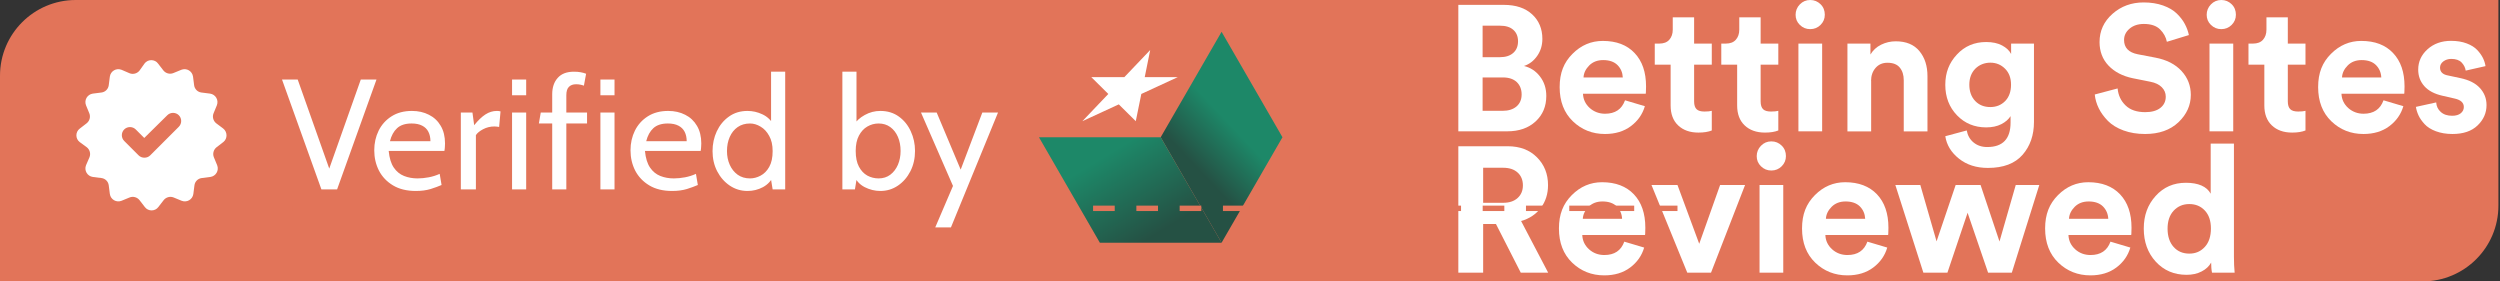
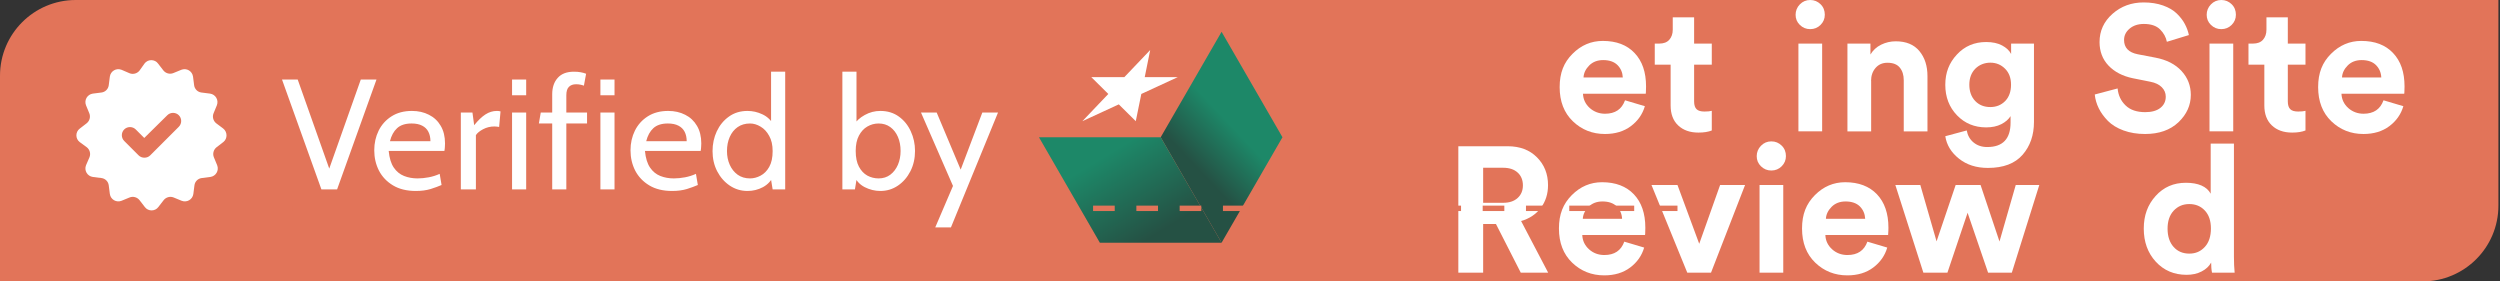
<svg xmlns="http://www.w3.org/2000/svg" width="231" height="26" viewBox="0 0 231 26" fill="none">
  <rect x="0" y="0" width="231" height="26" fill="#333333" stroke="none" />
  <path d="M0 7C0 3.134 3.134 0 7 0H230.853V19C230.853 22.866 227.719 26 223.853 26H0V7Z" fill="#E27459" />
  <g clip-path="url(#clip0_11972_326591)">
    <circle cx="14" cy="12.5" r="5.25" fill="#E27459" />
    <path d="M20.621 11.873L19.979 11.392C19.702 11.173 19.6 10.794 19.731 10.473L20.038 9.729C20.227 9.248 19.921 8.723 19.41 8.65L18.608 8.548C18.258 8.504 17.981 8.227 17.938 7.877L17.835 7.075C17.762 6.565 17.238 6.258 16.756 6.448L16.012 6.754C15.692 6.885 15.312 6.783 15.094 6.506L14.598 5.865C14.292 5.456 13.665 5.456 13.358 5.865L12.892 6.521C12.673 6.798 12.294 6.9 11.973 6.769L11.229 6.448C10.748 6.258 10.223 6.565 10.15 7.075L10.048 7.877C10.004 8.227 9.727 8.504 9.377 8.548L8.575 8.65C8.065 8.723 7.758 9.248 7.948 9.729L8.254 10.473C8.385 10.794 8.283 11.173 8.006 11.392L7.365 11.887C6.956 12.194 6.956 12.821 7.365 13.127L8.021 13.608C8.298 13.827 8.4 14.206 8.269 14.527L7.948 15.271C7.758 15.752 8.065 16.277 8.575 16.35L9.377 16.452C9.727 16.496 10.004 16.773 10.048 17.123L10.15 17.925C10.223 18.435 10.748 18.742 11.229 18.552L11.973 18.246C12.294 18.115 12.673 18.217 12.892 18.494L13.387 19.135C13.694 19.544 14.321 19.544 14.627 19.135L15.123 18.494C15.342 18.217 15.721 18.115 16.042 18.246L16.785 18.552C17.267 18.742 17.792 18.435 17.865 17.925L17.967 17.123C18.01 16.773 18.288 16.496 18.637 16.452L19.44 16.35C19.95 16.277 20.256 15.752 20.067 15.271L19.76 14.527C19.629 14.206 19.731 13.827 20.008 13.608L20.65 13.113C21.029 12.806 21.029 12.194 20.621 11.873ZM16.523 11.713L13.883 14.352C13.738 14.498 13.548 14.571 13.344 14.571C13.14 14.571 12.95 14.498 12.804 14.352L11.477 13.025C11.185 12.733 11.185 12.252 11.477 11.96C11.769 11.669 12.25 11.669 12.542 11.96L13.329 12.748L15.458 10.648C15.75 10.356 16.231 10.356 16.523 10.648C16.815 10.94 16.815 11.421 16.523 11.713Z" fill="white" />
  </g>
  <path d="M29.698 17.5L26.058 7.35H27.508L30.625 16.151H30.22L33.337 7.35H34.787L31.148 17.5H29.698ZM38.423 17.645C37.587 17.645 36.884 17.473 36.314 17.13C35.743 16.787 35.311 16.333 35.016 15.767C34.726 15.197 34.581 14.571 34.581 13.889C34.581 13.227 34.716 12.621 34.987 12.07C35.262 11.519 35.659 11.079 36.176 10.75C36.698 10.417 37.326 10.25 38.061 10.25C38.651 10.25 39.175 10.368 39.634 10.605C40.098 10.837 40.461 11.178 40.722 11.627C40.987 12.072 41.12 12.614 41.12 13.252C41.12 13.353 41.115 13.464 41.106 13.585C41.101 13.701 41.087 13.822 41.062 13.947H35.915C35.978 14.605 36.135 15.117 36.386 15.485C36.637 15.852 36.954 16.11 37.336 16.26C37.718 16.41 38.133 16.485 38.583 16.485C38.911 16.485 39.255 16.451 39.612 16.384C39.97 16.316 40.308 16.209 40.627 16.064L40.801 17.094C40.526 17.215 40.19 17.338 39.794 17.464C39.397 17.585 38.941 17.645 38.423 17.645ZM36.031 13.049H39.772C39.772 12.715 39.709 12.425 39.583 12.178C39.458 11.932 39.267 11.743 39.011 11.613C38.754 11.478 38.428 11.41 38.032 11.41C37.452 11.41 37.005 11.555 36.691 11.845C36.381 12.13 36.161 12.531 36.031 13.049ZM42.581 17.5V10.395H43.654L43.813 11.569C44.176 11.12 44.521 10.789 44.85 10.576C45.184 10.359 45.539 10.25 45.916 10.25C46.037 10.25 46.148 10.264 46.249 10.293L46.119 11.729C46.056 11.714 45.988 11.705 45.916 11.7C45.848 11.69 45.771 11.685 45.684 11.685C45.307 11.685 44.959 11.77 44.64 11.939C44.326 12.104 44.103 12.285 43.973 12.483V17.5H42.581ZM47.314 17.5V10.395H48.619V17.5H47.314ZM47.314 8.8V7.35H48.619V8.8H47.314ZM51.024 17.5V11.41H49.792L49.966 10.395H51.024V8.713C51.024 8.08 51.194 7.575 51.532 7.198C51.87 6.816 52.368 6.625 53.025 6.625C53.267 6.625 53.477 6.642 53.656 6.676C53.84 6.71 54.007 6.755 54.156 6.814L53.953 7.915C53.837 7.872 53.724 7.841 53.613 7.821C53.502 7.797 53.373 7.785 53.228 7.785C52.948 7.785 52.728 7.865 52.569 8.024C52.409 8.179 52.329 8.438 52.329 8.8V10.395H54.243V11.41H52.329V17.5H51.024ZM55.477 17.5V10.395H56.782V17.5H55.477ZM55.477 8.8V7.35H56.782V8.8H55.477ZM62.102 17.645C61.266 17.645 60.562 17.473 59.992 17.13C59.422 16.787 58.989 16.333 58.694 15.767C58.404 15.197 58.259 14.571 58.259 13.889C58.259 13.227 58.395 12.621 58.665 12.07C58.941 11.519 59.337 11.079 59.854 10.75C60.376 10.417 61.005 10.25 61.739 10.25C62.329 10.25 62.853 10.368 63.313 10.605C63.777 10.837 64.139 11.178 64.4 11.627C64.666 12.072 64.799 12.614 64.799 13.252C64.799 13.353 64.794 13.464 64.784 13.585C64.78 13.701 64.765 13.822 64.741 13.947H59.593C59.656 14.605 59.813 15.117 60.065 15.485C60.316 15.852 60.633 16.11 61.014 16.26C61.396 16.41 61.812 16.485 62.261 16.485C62.59 16.485 62.933 16.451 63.291 16.384C63.649 16.316 63.987 16.209 64.306 16.064L64.48 17.094C64.204 17.215 63.868 17.338 63.472 17.464C63.076 17.585 62.619 17.645 62.102 17.645ZM59.709 13.049H63.45C63.45 12.715 63.388 12.425 63.262 12.178C63.136 11.932 62.945 11.743 62.689 11.613C62.433 11.478 62.107 11.41 61.71 11.41C61.13 11.41 60.683 11.555 60.369 11.845C60.06 12.13 59.84 12.531 59.709 13.049ZM69.072 17.645C68.468 17.645 67.922 17.481 67.434 17.152C66.946 16.823 66.557 16.381 66.267 15.825C65.981 15.269 65.839 14.648 65.839 13.962C65.839 13.309 65.969 12.7 66.23 12.135C66.496 11.569 66.871 11.115 67.354 10.772C67.837 10.424 68.41 10.25 69.072 10.25C69.546 10.25 70.003 10.354 70.443 10.562C70.887 10.765 71.247 11.105 71.523 11.584L71.247 11.773V6.625H72.552V17.5H71.392L71.146 15.992L71.479 16.224C71.272 16.693 70.945 17.048 70.501 17.29C70.056 17.527 69.58 17.645 69.072 17.645ZM69.304 16.485C69.633 16.485 69.957 16.4 70.276 16.231C70.6 16.062 70.865 15.794 71.073 15.427C71.286 15.054 71.392 14.566 71.392 13.962C71.392 13.401 71.286 12.932 71.073 12.556C70.865 12.174 70.6 11.889 70.276 11.7C69.957 11.507 69.633 11.41 69.304 11.41C68.86 11.41 68.478 11.521 68.159 11.743C67.84 11.966 67.596 12.27 67.427 12.657C67.257 13.039 67.173 13.474 67.173 13.962C67.173 14.421 67.257 14.842 67.427 15.223C67.596 15.605 67.84 15.912 68.159 16.144C68.478 16.371 68.86 16.485 69.304 16.485ZM81.344 17.645C80.846 17.645 80.362 17.527 79.894 17.29C79.43 17.048 79.106 16.693 78.922 16.224L79.241 15.992L78.995 17.5H77.835V6.625H79.14V11.787L78.864 11.584C79.106 11.193 79.451 10.873 79.901 10.627C80.35 10.376 80.831 10.25 81.344 10.25C82.006 10.25 82.576 10.424 83.055 10.772C83.533 11.115 83.9 11.569 84.157 12.135C84.418 12.696 84.548 13.3 84.548 13.947C84.548 14.639 84.406 15.265 84.12 15.825C83.835 16.381 83.451 16.823 82.968 17.152C82.484 17.481 81.943 17.645 81.344 17.645ZM81.184 16.485C81.6 16.485 81.96 16.371 82.264 16.144C82.569 15.912 82.803 15.605 82.968 15.223C83.132 14.837 83.214 14.412 83.214 13.947C83.214 13.464 83.132 13.032 82.968 12.65C82.803 12.268 82.569 11.966 82.264 11.743C81.96 11.521 81.6 11.41 81.184 11.41C80.812 11.41 80.464 11.504 80.14 11.693C79.821 11.876 79.563 12.157 79.364 12.534C79.166 12.906 79.067 13.377 79.067 13.947C79.067 14.542 79.166 15.025 79.364 15.398C79.563 15.77 79.821 16.045 80.14 16.224C80.464 16.398 80.812 16.485 81.184 16.485ZM86.418 21.009L88.056 17.181L85.098 10.395H86.548L88.767 15.673L90.768 10.395H92.218L87.868 21.009H86.418Z" fill="white" />
  <path d="M105.773 7.129L106.279 4.62L103.888 7.129H100.839L102.408 8.682L100.011 11.197L103.376 9.644L104.946 11.197L105.458 8.682L108.822 7.129H105.773Z" fill="white" />
  <path d="M112.874 22.427L107.247 12.682L112.874 2.938L118.5 12.682L112.874 22.427Z" fill="url(#paint0_linear_11972_326591)" />
  <path d="M112.874 22.427H101.626L96 12.683H107.247L112.874 22.427Z" fill="url(#paint1_linear_11972_326591)" />
-   <path d="M134.75 0.45H138.952C140.062 0.45 140.933 0.74 141.565 1.321C142.196 1.901 142.515 2.663 142.515 3.592C142.515 4.187 142.356 4.71 142.036 5.167C141.717 5.624 141.311 5.936 140.817 6.096C141.412 6.241 141.906 6.561 142.29 7.061C142.682 7.562 142.878 8.164 142.878 8.868C142.878 9.826 142.552 10.61 141.891 11.22C141.231 11.829 140.36 12.134 139.271 12.134H134.75V0.45ZM136.993 5.283H138.604C139.119 5.283 139.525 5.153 139.823 4.891C140.12 4.63 140.266 4.267 140.266 3.817C140.266 3.367 140.12 3.012 139.83 2.758C139.54 2.496 139.126 2.373 138.589 2.373H136.993V5.291V5.283ZM136.993 10.24H138.836C139.387 10.24 139.816 10.102 140.128 9.834C140.44 9.565 140.599 9.195 140.599 8.723C140.599 8.252 140.447 7.874 140.149 7.584C139.845 7.301 139.424 7.156 138.872 7.156H136.993V10.24Z" fill="white" />
  <path d="M150.157 9.268L151.986 9.812C151.768 10.559 151.333 11.176 150.694 11.655C150.048 12.141 149.25 12.381 148.299 12.381C147.138 12.381 146.144 11.989 145.331 11.205C144.518 10.421 144.112 9.369 144.112 8.048C144.112 6.728 144.503 5.77 145.295 4.978C146.086 4.18 147.022 3.781 148.096 3.781C149.351 3.781 150.331 4.151 151.035 4.899C151.746 5.646 152.095 6.669 152.095 7.983C152.095 8.07 152.095 8.172 152.087 8.281C152.087 8.389 152.08 8.477 152.08 8.542L152.066 8.658H146.267C146.289 9.188 146.499 9.623 146.891 9.979C147.283 10.327 147.762 10.509 148.306 10.509C149.242 10.509 149.852 10.095 150.15 9.275L150.157 9.268ZM146.318 7.156H149.946C149.925 6.706 149.765 6.328 149.46 6.016C149.155 5.711 148.713 5.552 148.132 5.552C147.602 5.552 147.174 5.719 146.848 6.045C146.521 6.372 146.34 6.742 146.318 7.148V7.156Z" fill="white" />
  <path d="M156.536 1.604V4.028H158.169V5.973H156.536V9.37C156.536 9.711 156.616 9.95 156.769 10.095C156.921 10.24 157.16 10.306 157.494 10.306C157.792 10.306 158.017 10.284 158.169 10.24V12.055C157.85 12.185 157.436 12.251 156.935 12.251C156.144 12.251 155.52 12.026 155.056 11.583C154.591 11.14 154.366 10.523 154.366 9.747V5.973H152.9V4.028H153.314C153.72 4.028 154.033 3.912 154.243 3.673C154.453 3.433 154.562 3.128 154.562 2.744V1.604H156.536Z" fill="white" />
-   <path d="M162.683 1.604V4.028H164.316V5.973H162.683V9.37C162.683 9.711 162.763 9.95 162.915 10.095C163.068 10.24 163.307 10.306 163.641 10.306C163.939 10.306 164.164 10.284 164.316 10.24V12.055C163.997 12.185 163.583 12.251 163.082 12.251C162.291 12.251 161.667 12.026 161.203 11.583C160.738 11.14 160.513 10.523 160.513 9.747V5.973H159.047V4.028H159.461C159.867 4.028 160.179 3.912 160.39 3.673C160.6 3.433 160.709 3.128 160.709 2.744V1.604H162.683Z" fill="white" />
  <path d="M165.913 1.372C165.913 1.002 166.043 0.675 166.304 0.406C166.566 0.138 166.885 0 167.262 0C167.64 0 167.952 0.131 168.22 0.392C168.489 0.653 168.612 0.98 168.612 1.364C168.612 1.727 168.482 2.039 168.22 2.301C167.959 2.562 167.64 2.692 167.262 2.692C166.885 2.692 166.573 2.562 166.304 2.301C166.036 2.039 165.913 1.727 165.913 1.364V1.372ZM168.366 12.134H166.174V4.028H168.366V12.134Z" fill="white" />
  <path d="M172.894 7.475V12.142H170.703V4.028H172.829V5.037C173.061 4.645 173.388 4.34 173.816 4.129C174.244 3.919 174.694 3.817 175.166 3.817C176.124 3.817 176.85 4.115 177.35 4.717C177.851 5.32 178.098 6.089 178.098 7.032V12.142H175.906V7.41C175.906 6.924 175.783 6.539 175.536 6.241C175.289 5.944 174.912 5.799 174.404 5.799C173.939 5.799 173.577 5.958 173.301 6.278C173.025 6.597 172.887 6.996 172.887 7.482L172.894 7.475Z" fill="white" />
  <path d="M179.752 12.584L181.726 12.054C181.806 12.504 182.009 12.874 182.35 13.158C182.692 13.441 183.113 13.586 183.621 13.586C185.057 13.586 185.776 12.831 185.776 11.329V10.733C185.587 11.031 185.304 11.278 184.92 11.474C184.535 11.67 184.07 11.771 183.519 11.771C182.445 11.771 181.545 11.401 180.826 10.654C180.108 9.906 179.745 8.97 179.745 7.838C179.745 6.706 180.101 5.806 180.819 5.037C181.53 4.267 182.438 3.883 183.519 3.883C184.114 3.883 184.608 3.991 184.999 4.202C185.391 4.412 185.667 4.674 185.827 4.986V4.028H187.939V11.263C187.939 12.482 187.59 13.499 186.886 14.304C186.182 15.11 185.116 15.516 183.686 15.516C182.619 15.516 181.726 15.233 181.008 14.66C180.289 14.086 179.868 13.397 179.745 12.584H179.752ZM183.904 9.892C184.462 9.892 184.92 9.703 185.282 9.333C185.638 8.963 185.819 8.462 185.819 7.831C185.819 7.199 185.638 6.72 185.268 6.35C184.898 5.98 184.448 5.791 183.911 5.791C183.374 5.791 182.888 5.98 182.517 6.35C182.147 6.727 181.966 7.221 181.966 7.831C181.966 8.44 182.147 8.955 182.51 9.333C182.873 9.71 183.337 9.892 183.911 9.892H183.904Z" fill="white" />
  <path d="M202.264 3.237L200.218 3.861C200.138 3.447 199.935 3.063 199.594 2.721C199.253 2.38 198.752 2.213 198.091 2.213C197.554 2.213 197.112 2.359 196.771 2.649C196.43 2.939 196.263 3.288 196.263 3.694C196.263 4.405 196.684 4.848 197.533 5.015L199.166 5.327C200.196 5.523 201.002 5.936 201.575 6.561C202.148 7.185 202.431 7.925 202.431 8.767C202.431 9.732 202.047 10.574 201.285 11.3C200.523 12.018 199.499 12.381 198.208 12.381C197.475 12.381 196.807 12.272 196.212 12.054C195.617 11.837 195.138 11.539 194.775 11.176C194.412 10.806 194.129 10.421 193.926 10.008C193.723 9.594 193.599 9.173 193.556 8.731L195.668 8.172C195.726 8.796 195.965 9.318 196.401 9.739C196.836 10.16 197.438 10.363 198.222 10.363C198.817 10.363 199.282 10.233 199.616 9.972C199.949 9.71 200.116 9.362 200.116 8.934C200.116 8.593 199.993 8.302 199.746 8.056C199.499 7.809 199.151 7.642 198.701 7.555L197.068 7.228C196.125 7.032 195.377 6.64 194.826 6.06C194.274 5.479 193.998 4.754 193.998 3.883C193.998 2.852 194.398 1.981 195.196 1.277C195.994 0.573 196.952 0.225 198.07 0.225C198.737 0.225 199.34 0.319 199.87 0.508C200.399 0.697 200.82 0.943 201.14 1.256C201.459 1.568 201.706 1.887 201.88 2.221C202.054 2.547 202.185 2.896 202.257 3.259L202.264 3.237Z" fill="white" />
  <path d="M203.897 1.372C203.897 1.002 204.028 0.675 204.289 0.406C204.55 0.138 204.87 0 205.247 0C205.624 0 205.937 0.131 206.205 0.392C206.474 0.653 206.597 0.98 206.597 1.364C206.597 1.727 206.466 2.039 206.205 2.301C205.944 2.562 205.624 2.692 205.247 2.692C204.87 2.692 204.558 2.562 204.289 2.301C204.021 2.039 203.897 1.727 203.897 1.364V1.372ZM206.35 12.134H204.158V4.028H206.35V12.134Z" fill="white" />
  <path d="M211.394 1.604V4.028H213.027V5.973H211.394V9.37C211.394 9.711 211.474 9.95 211.627 10.095C211.779 10.24 212.019 10.306 212.352 10.306C212.65 10.306 212.875 10.284 213.027 10.24V12.055C212.708 12.185 212.294 12.251 211.794 12.251C211.003 12.251 210.378 12.026 209.914 11.583C209.449 11.14 209.225 10.523 209.225 9.747V5.973H207.759V4.028H208.172C208.579 4.028 208.891 3.912 209.101 3.673C209.312 3.433 209.42 3.128 209.42 2.744V1.604H211.394Z" fill="white" />
  <path d="M220.241 9.268L222.07 9.812C221.852 10.559 221.417 11.176 220.778 11.655C220.132 12.141 219.334 12.381 218.383 12.381C217.222 12.381 216.228 11.989 215.415 11.205C214.602 10.421 214.196 9.369 214.196 8.048C214.196 6.728 214.588 5.77 215.379 4.978C216.17 4.18 217.106 3.781 218.18 3.781C219.436 3.781 220.415 4.151 221.119 4.899C221.83 5.646 222.179 6.669 222.179 7.983C222.179 8.07 222.179 8.172 222.172 8.281C222.172 8.389 222.164 8.477 222.164 8.542L222.15 8.658H216.351C216.373 9.188 216.583 9.623 216.975 9.979C217.367 10.327 217.846 10.509 218.391 10.509C219.327 10.509 219.936 10.095 220.234 9.275L220.241 9.268ZM216.402 7.156H220.031C220.009 6.706 219.849 6.328 219.544 6.016C219.24 5.711 218.797 5.552 218.216 5.552C217.687 5.552 217.258 5.719 216.932 6.045C216.605 6.372 216.424 6.742 216.402 7.148V7.156Z" fill="white" />
-   <path d="M223.224 9.877L225.104 9.463C225.125 9.812 225.263 10.109 225.524 10.341C225.786 10.581 226.134 10.697 226.584 10.697C226.925 10.697 227.186 10.617 227.375 10.465C227.564 10.312 227.658 10.116 227.658 9.891C227.658 9.485 227.368 9.224 226.787 9.1L225.713 8.854C224.958 8.687 224.385 8.389 224.008 7.961C223.63 7.533 223.442 7.025 223.442 6.43C223.442 5.697 223.732 5.065 224.305 4.55C224.879 4.035 225.604 3.774 226.475 3.774C227.027 3.774 227.506 3.853 227.927 4.013C228.348 4.173 228.667 4.376 228.899 4.623C229.131 4.869 229.306 5.123 229.429 5.37C229.552 5.624 229.625 5.871 229.661 6.11L227.832 6.524C227.789 6.241 227.658 5.987 227.448 5.769C227.237 5.552 226.918 5.443 226.497 5.443C226.214 5.443 225.967 5.523 225.764 5.675C225.561 5.827 225.459 6.023 225.459 6.248C225.459 6.64 225.706 6.887 226.199 6.974L227.353 7.221C228.137 7.388 228.732 7.685 229.139 8.128C229.545 8.571 229.755 9.093 229.755 9.71C229.755 10.436 229.48 11.06 228.928 11.59C228.377 12.12 227.607 12.381 226.606 12.381C226.032 12.381 225.524 12.294 225.074 12.127C224.625 11.96 224.276 11.735 224.029 11.466C223.783 11.198 223.594 10.929 223.471 10.661C223.347 10.392 223.267 10.131 223.231 9.877H223.224Z" fill="white" />
  <path d="M140.52 25.197L138.226 20.698H137.043V25.197H134.75V13.513H139.315C140.432 13.513 141.34 13.854 142.015 14.536C142.697 15.218 143.038 16.075 143.038 17.105C143.038 17.918 142.813 18.622 142.37 19.21C141.927 19.798 141.318 20.204 140.549 20.422L143.052 25.197H140.512H140.52ZM137.043 18.738H138.887C139.46 18.738 139.903 18.593 140.229 18.295C140.556 17.998 140.716 17.606 140.716 17.127C140.716 16.648 140.556 16.234 140.229 15.944C139.903 15.646 139.46 15.501 138.887 15.501H137.043V18.745V18.738Z" fill="white" />
  <path d="M150.091 22.331L151.92 22.875C151.703 23.622 151.267 24.239 150.629 24.718C149.983 25.204 149.184 25.444 148.234 25.444C147.072 25.444 146.078 25.052 145.265 24.268C144.453 23.485 144.046 22.432 144.046 21.111C144.046 19.791 144.438 18.832 145.229 18.034C146.02 17.236 146.956 16.837 148.03 16.837C149.286 16.837 150.266 17.214 150.97 17.954C151.674 18.695 152.029 19.725 152.029 21.039C152.029 21.126 152.029 21.227 152.022 21.336C152.015 21.445 152.015 21.532 152.015 21.598L152 21.714H146.202C146.223 22.244 146.434 22.679 146.826 23.035C147.218 23.39 147.697 23.564 148.241 23.564C149.177 23.564 149.787 23.151 150.084 22.331H150.091ZM146.252 20.219H149.881C149.859 19.769 149.7 19.391 149.395 19.079C149.09 18.774 148.647 18.615 148.067 18.615C147.537 18.615 147.109 18.782 146.782 19.108C146.456 19.435 146.274 19.805 146.252 20.211V20.219Z" fill="white" />
  <path d="M161.246 17.091L158.097 25.197H155.905L152.596 17.091H154.998L157.008 22.527L158.939 17.091H161.246Z" fill="white" />
  <path d="M162.32 14.435C162.32 14.065 162.451 13.738 162.712 13.47C162.973 13.201 163.293 13.063 163.67 13.063C164.048 13.063 164.36 13.194 164.628 13.455C164.897 13.716 165.02 14.043 165.02 14.428C165.02 14.79 164.889 15.102 164.628 15.364C164.367 15.625 164.048 15.756 163.67 15.756C163.293 15.756 162.981 15.625 162.712 15.364C162.444 15.102 162.32 14.79 162.32 14.428V14.435ZM164.773 25.197H162.582V17.091H164.773V25.197Z" fill="white" />
-   <path d="M172.553 22.331L174.382 22.875C174.165 23.622 173.729 24.239 173.09 24.718C172.445 25.204 171.646 25.444 170.696 25.444C169.534 25.444 168.54 25.052 167.727 24.268C166.914 23.485 166.508 22.432 166.508 21.111C166.508 19.791 166.9 18.832 167.691 18.034C168.482 17.236 169.418 16.837 170.492 16.837C171.748 16.837 172.728 17.214 173.432 17.954C174.135 18.695 174.491 19.725 174.491 21.039C174.491 21.126 174.491 21.227 174.484 21.336C174.477 21.445 174.477 21.532 174.477 21.598L174.462 21.714H168.663C168.685 22.244 168.896 22.679 169.288 23.035C169.68 23.39 170.158 23.564 170.703 23.564C171.639 23.564 172.249 23.151 172.546 22.331H172.553ZM168.714 20.219H172.343C172.321 19.769 172.162 19.391 171.857 19.079C171.552 18.774 171.109 18.615 170.529 18.615C169.999 18.615 169.571 18.782 169.244 19.108C168.917 19.435 168.736 19.805 168.714 20.211V20.219Z" fill="white" />
+   <path d="M172.553 22.331L174.382 22.875C174.165 23.622 173.729 24.239 173.09 24.718C172.445 25.204 171.646 25.444 170.696 25.444C169.534 25.444 168.54 25.052 167.727 24.268C166.914 23.485 166.508 22.432 166.508 21.111C166.508 19.791 166.9 18.832 167.691 18.034C168.482 17.236 169.418 16.837 170.492 16.837C171.748 16.837 172.728 17.214 173.432 17.954C174.135 18.695 174.491 19.725 174.491 21.039C174.491 21.126 174.491 21.227 174.484 21.336L174.462 21.714H168.663C168.685 22.244 168.896 22.679 169.288 23.035C169.68 23.39 170.158 23.564 170.703 23.564C171.639 23.564 172.249 23.151 172.546 22.331H172.553ZM168.714 20.219H172.343C172.321 19.769 172.162 19.391 171.857 19.079C171.552 18.774 171.109 18.615 170.529 18.615C169.999 18.615 169.571 18.782 169.244 19.108C168.917 19.435 168.736 19.805 168.714 20.211V20.219Z" fill="white" />
  <path d="M180.696 17.091H183.004L184.753 22.316L186.255 17.091H188.432L185.892 25.197H183.7L181.806 19.66L179.941 25.197H177.72L175.129 17.091H177.437L178.939 22.302L180.703 17.091H180.696Z" fill="white" />
-   <path d="M195.015 22.331L196.843 22.875C196.626 23.622 196.19 24.239 195.552 24.718C194.906 25.204 194.107 25.444 193.157 25.444C191.996 25.444 191.001 25.052 190.188 24.268C189.376 23.485 188.969 22.432 188.969 21.111C188.969 19.791 189.361 18.832 190.152 18.034C190.943 17.236 191.879 16.837 192.953 16.837C194.209 16.837 195.189 17.214 195.893 17.954C196.597 18.695 196.952 19.725 196.952 21.039C196.952 21.126 196.952 21.227 196.945 21.336C196.938 21.445 196.938 21.532 196.938 21.598L196.923 21.714H191.125C191.146 22.244 191.357 22.679 191.749 23.035C192.141 23.39 192.62 23.564 193.164 23.564C194.1 23.564 194.71 23.151 195.007 22.331H195.015ZM191.175 20.219H194.804C194.782 19.769 194.623 19.391 194.318 19.079C194.013 18.774 193.57 18.615 192.99 18.615C192.46 18.615 192.032 18.782 191.705 19.108C191.379 19.435 191.197 19.805 191.175 20.211V20.219Z" fill="white" />
  <path d="M206.416 13.266V23.731C206.416 24.268 206.437 24.762 206.481 25.197H204.391C204.333 24.922 204.311 24.61 204.311 24.261C204.122 24.602 203.832 24.878 203.433 25.081C203.034 25.292 202.569 25.393 202.039 25.393C200.886 25.393 199.935 24.987 199.195 24.181C198.454 23.376 198.084 22.352 198.084 21.126C198.084 19.9 198.447 18.92 199.18 18.107C199.913 17.294 200.842 16.888 201.974 16.888C203.106 16.888 203.905 17.222 204.267 17.897V13.266H206.423H206.416ZM200.283 21.126C200.283 21.837 200.472 22.403 200.842 22.817C201.212 23.231 201.698 23.434 202.293 23.434C202.889 23.434 203.353 23.223 203.73 22.81C204.108 22.396 204.289 21.823 204.289 21.111C204.289 20.4 204.101 19.856 203.73 19.457C203.36 19.058 202.881 18.855 202.293 18.855C201.706 18.855 201.234 19.058 200.849 19.464C200.472 19.87 200.283 20.429 200.283 21.126Z" fill="white" />
  <line x1="25" y1="19.25" x2="157" y2="19.25" stroke="#E27459" stroke-width="0.5" stroke-dasharray="2 2" />
  <defs>
    <linearGradient id="paint0_linear_11972_326591" x1="110.257" y1="15.147" x2="113.881" y2="11.732" gradientUnits="userSpaceOnUse">
      <stop stop-color="#255144" />
      <stop offset="1" stop-color="#1D8868" />
    </linearGradient>
    <linearGradient id="paint1_linear_11972_326591" x1="106.893" y1="21.595" x2="102.42" y2="14.235" gradientUnits="userSpaceOnUse">
      <stop stop-color="#255144" />
      <stop offset="1" stop-color="#1D8868" />
    </linearGradient>
    <clipPath id="clip0_11972_326591">
      <rect width="14" height="14" fill="white" transform="translate(7 5.5)" />
    </clipPath>
  </defs>
</svg>